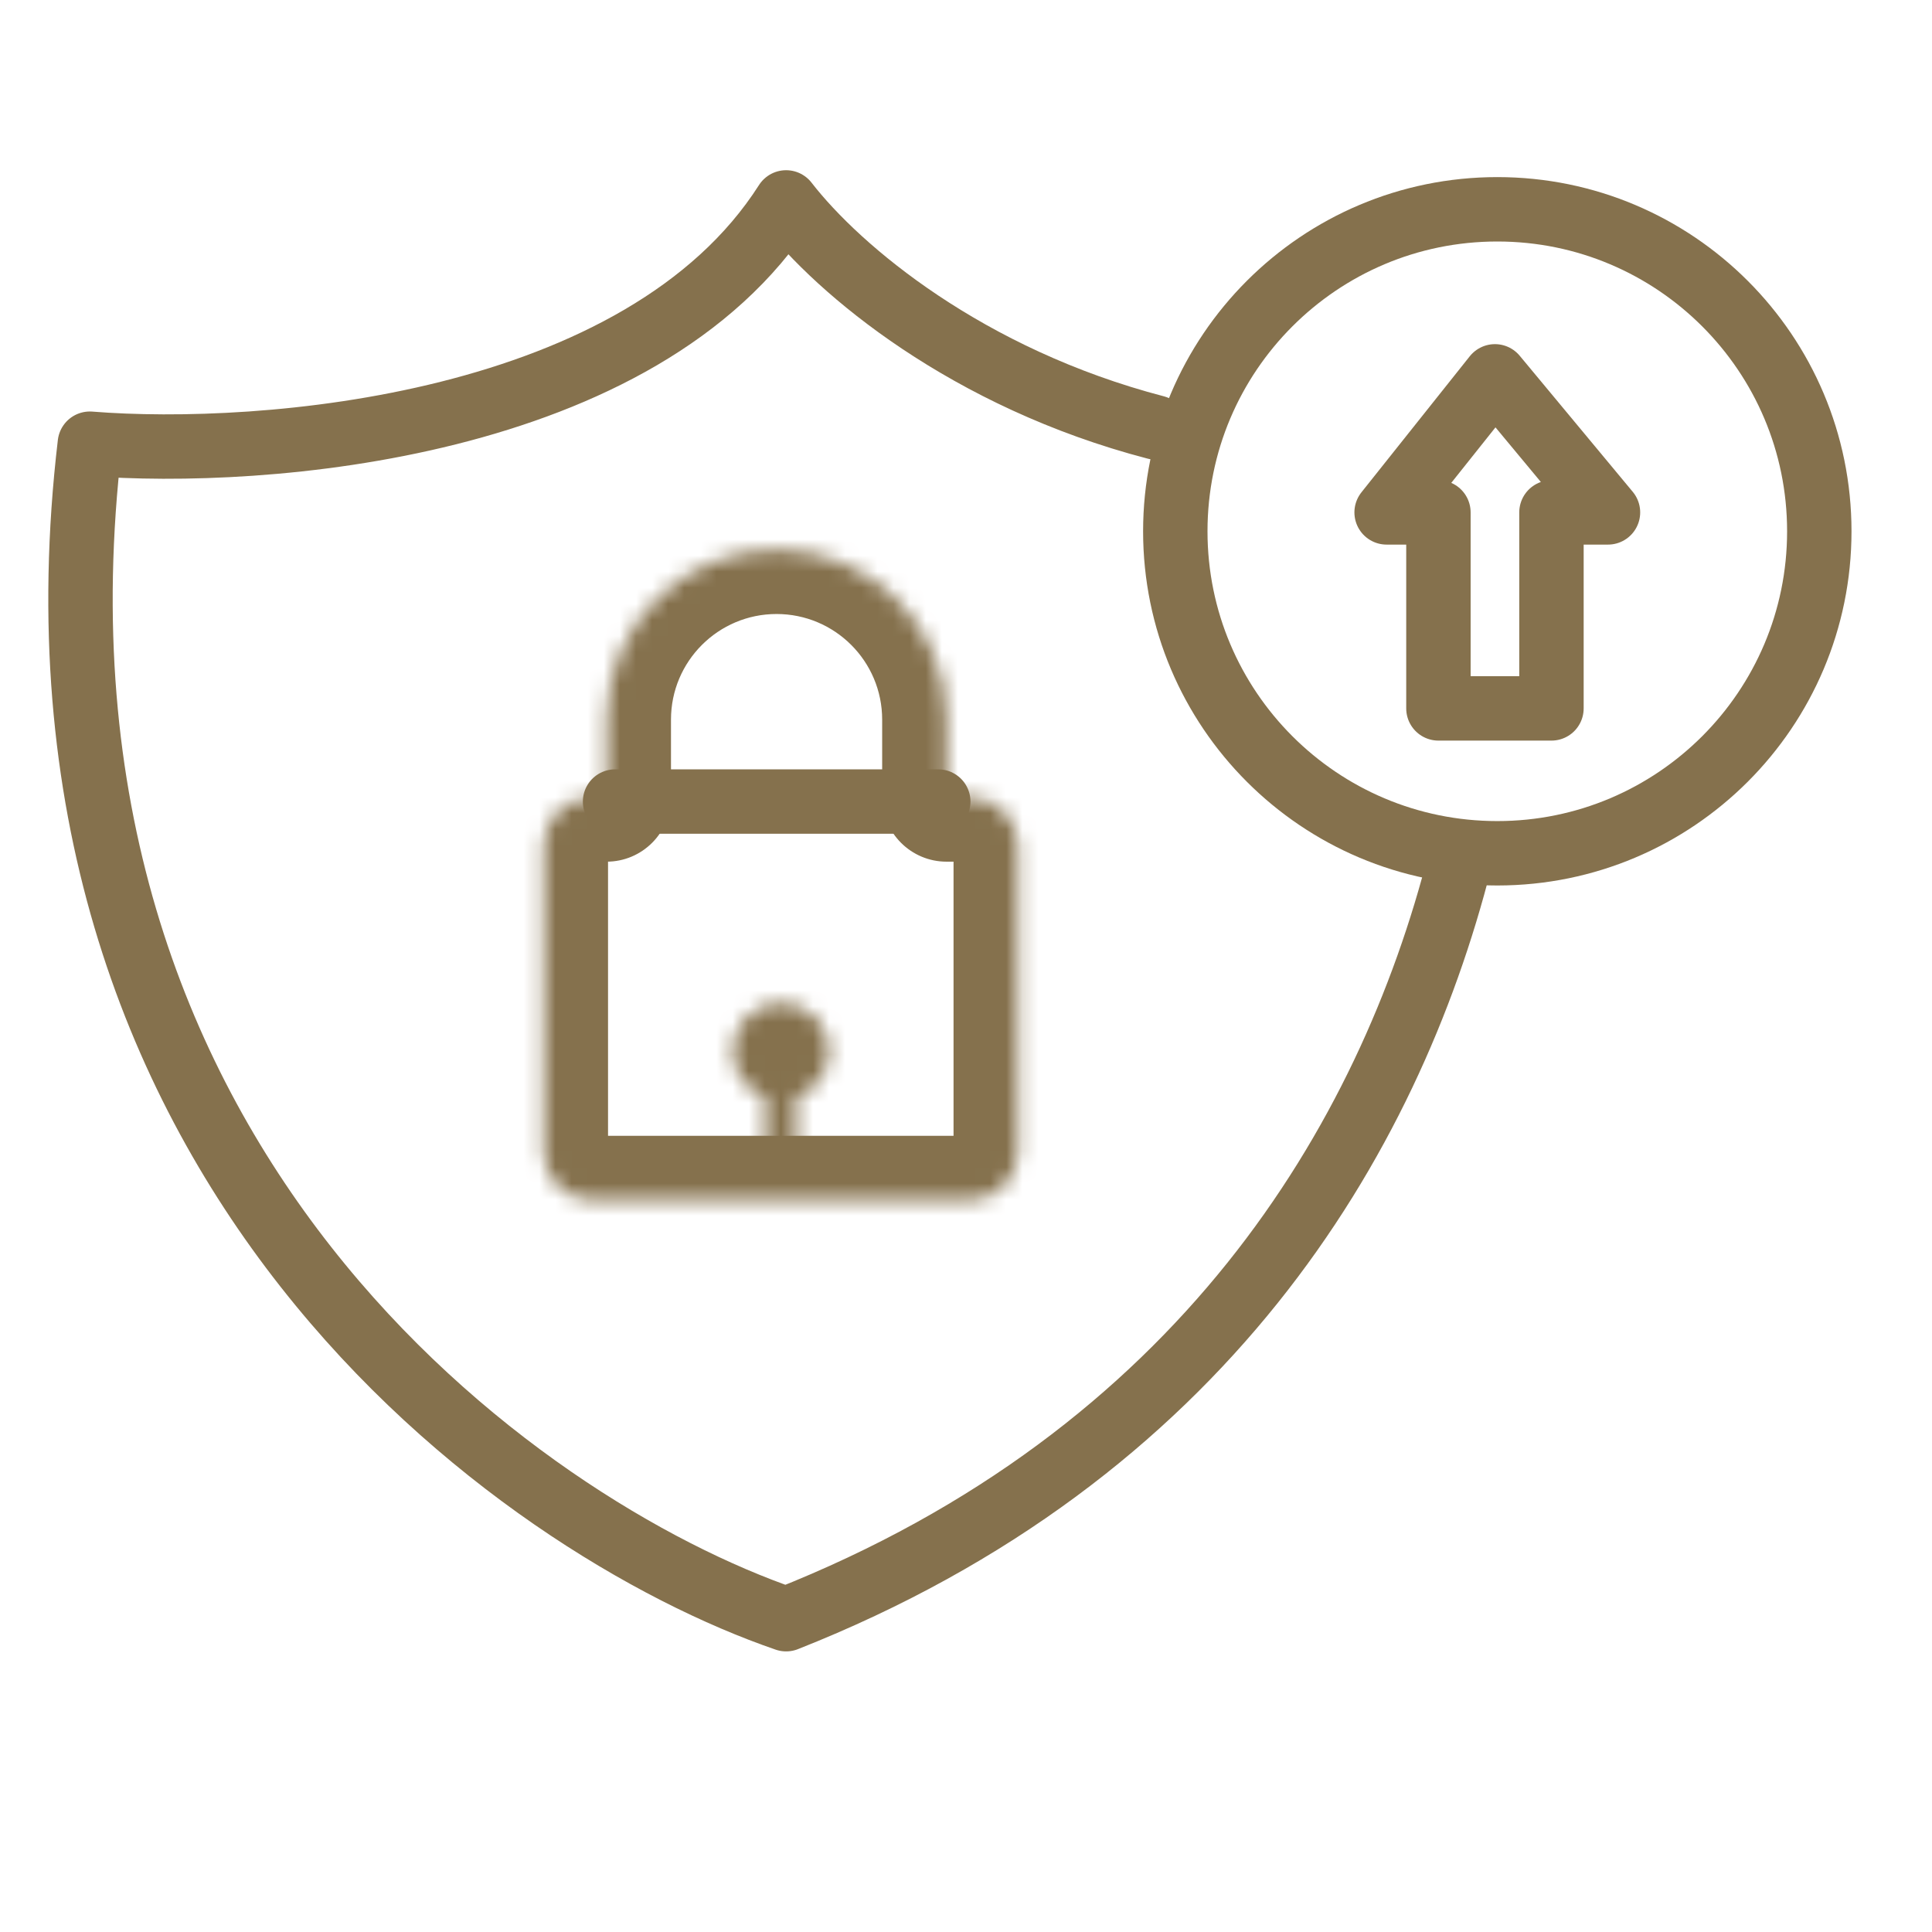
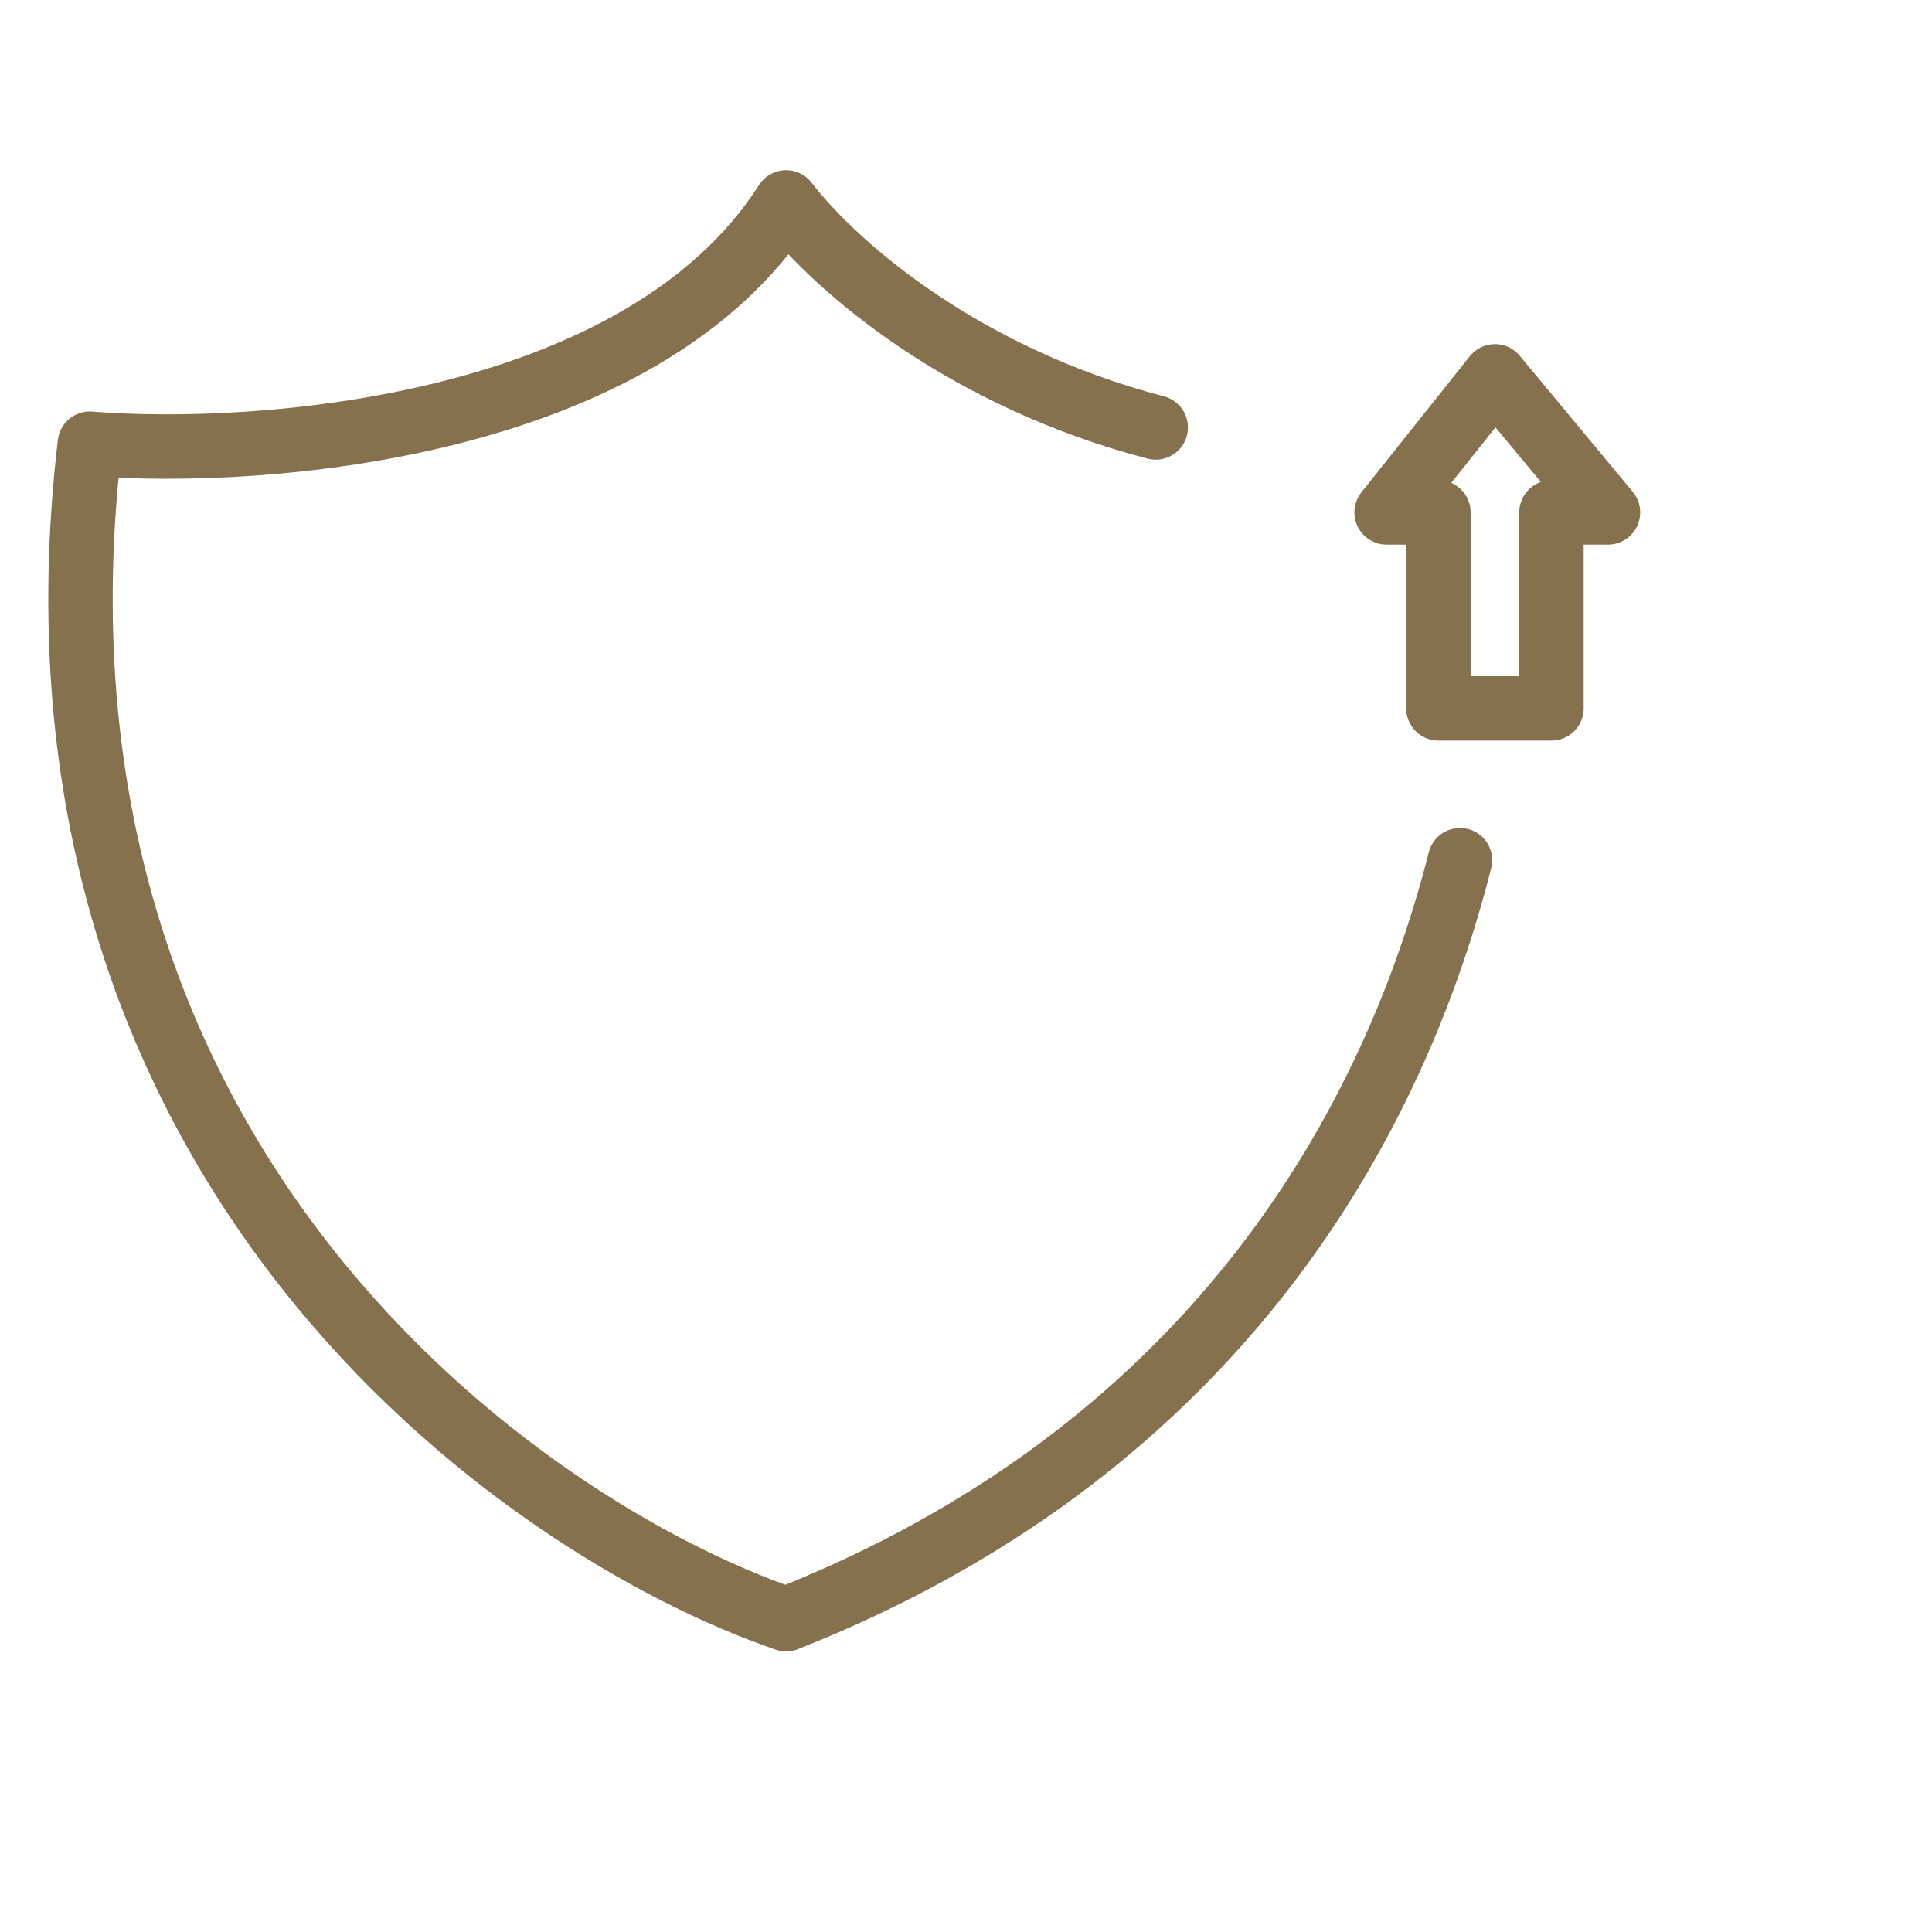
<svg xmlns="http://www.w3.org/2000/svg" width="120" height="120" viewBox="0 0 120 120" fill="none">
  <path d="M71.785 26.551C60.101 23.503 52.117 16.82 48.827 12.572C39.87 26.617 16.264 28.416 5.58 27.559C0.312 72.265 32.216 94.861 48.827 100.571C74.653 90.365 86.261 70.844 90.684 53.428" stroke="#85714D" stroke-width="4" stroke-linecap="round" stroke-linejoin="round" />
-   <path d="M93 13C104.046 13 113 21.954 113 33C113 44.045 104.045 52.999 93 52.999C81.954 52.999 73 44.045 73 33C73 21.954 81.954 13 93 13Z" stroke="#85714D" stroke-width="4" />
  <path d="M89.343 31.826V44H96.364V31.826H99.875L92.854 23.375L86.125 31.826H89.343Z" stroke="#85714D" stroke-width="4" stroke-linejoin="round" />
  <mask id="path-4-inside-1_197_1603" fill="white">
-     <path d="M48.234 34.137C54.066 34.137 58.793 38.864 58.793 44.696V49.52H60.226C61.882 49.52 63.226 50.863 63.226 52.52V71.547C63.226 73.204 61.882 74.547 60.226 74.547H36.766C35.109 74.547 33.766 73.204 33.766 71.547V52.52C33.766 50.863 35.109 49.52 36.766 49.52H37.676V44.696C37.676 38.865 42.403 34.137 48.234 34.137Z" />
-   </mask>
+     </mask>
  <path d="M48.234 34.137V30.137H48.234L48.234 34.137ZM58.793 44.696H62.793V44.696L58.793 44.696ZM58.793 49.52H54.793C54.793 51.729 56.584 53.52 58.793 53.52V49.52ZM36.766 74.547L36.765 78.547H36.766V74.547ZM36.766 49.52V45.52H36.765L36.766 49.52ZM37.676 49.52V53.52C39.885 53.52 41.676 51.729 41.676 49.52H37.676ZM37.676 44.696L33.676 44.696V44.696H37.676ZM48.234 34.137V38.137C51.856 38.137 54.793 41.074 54.793 44.696L58.793 44.696L62.793 44.696C62.793 36.655 56.275 30.137 48.234 30.137V34.137ZM58.793 44.696H54.793V49.52H58.793H62.793V44.696H58.793ZM58.793 49.52V53.52H60.226V49.52V45.52H58.793V49.52ZM60.226 49.52V53.52C59.673 53.52 59.226 53.072 59.226 52.52H63.226H67.226C67.226 48.654 64.092 45.52 60.226 45.52V49.52ZM63.226 52.52H59.226V71.547H63.226H67.226V52.52H63.226ZM63.226 71.547H59.226C59.226 70.995 59.673 70.547 60.226 70.547V74.547V78.547C64.092 78.547 67.226 75.413 67.226 71.547H63.226ZM60.226 74.547V70.547H36.766V74.547V78.547H60.226V74.547ZM36.766 74.547L36.766 70.547C37.318 70.547 37.766 70.995 37.766 71.547H33.766H29.766C29.766 75.413 32.9 78.547 36.765 78.547L36.766 74.547ZM33.766 71.547H37.766V52.52H33.766H29.766V71.547H33.766ZM33.766 52.52H37.766C37.766 53.072 37.318 53.52 36.766 53.52L36.766 49.52L36.765 45.52C32.9 45.52 29.766 48.654 29.766 52.52H33.766ZM36.766 49.52V53.52H37.676V49.52V45.52H36.766V49.52ZM37.676 49.52H41.676V44.696H37.676H33.676V49.52H37.676ZM37.676 44.696L41.676 44.696C41.676 41.074 44.612 38.137 48.234 38.137L48.234 34.137L48.234 30.137C40.194 30.137 33.676 36.655 33.676 44.696L37.676 44.696Z" fill="#85714D" mask="url(#path-4-inside-1_197_1603)" />
  <mask id="path-6-inside-2_197_1603" fill="white">
-     <path d="M48.502 62.288C50.158 62.288 51.5 63.63 51.5 65.286C51.5 66.61 50.641 67.731 49.451 68.128V71.791C49.451 72.32 49.023 72.748 48.494 72.748C47.966 72.748 47.538 72.319 47.538 71.791V68.122C46.356 67.72 45.504 66.604 45.504 65.286C45.504 63.63 46.846 62.288 48.502 62.288Z" />
-   </mask>
-   <path d="M48.502 62.288L48.502 58.288H48.502V62.288ZM51.5 65.286H55.5V65.286L51.5 65.286ZM49.451 68.128L48.184 64.334C46.552 64.879 45.451 66.407 45.451 68.128H49.451ZM48.494 72.748L48.493 76.748H48.494V72.748ZM47.538 68.122H51.538C51.538 66.409 50.447 64.886 48.825 64.335L47.538 68.122ZM45.504 65.286L41.504 65.286V65.286H45.504ZM48.502 62.288L48.502 66.288C47.948 66.288 47.5 65.839 47.5 65.286L51.5 65.286L55.5 65.286C55.5 61.421 52.367 58.288 48.502 58.288L48.502 62.288ZM51.5 65.286H47.5C47.5 64.832 47.797 64.463 48.184 64.334L49.451 68.128L50.718 71.922C53.486 70.998 55.5 68.388 55.5 65.286H51.5ZM49.451 68.128H45.451V71.791H49.451H53.451V68.128H49.451ZM49.451 71.791H45.451C45.451 70.11 46.813 68.748 48.494 68.748V72.748V76.748C51.232 76.748 53.451 74.529 53.451 71.791H49.451ZM48.494 72.748L48.496 68.748C50.179 68.749 51.538 70.114 51.538 71.791H47.538H43.538C43.538 74.525 45.752 76.747 48.493 76.748L48.494 72.748ZM47.538 71.791H51.538V68.122H47.538H43.538V71.791H47.538ZM47.538 68.122L48.825 64.335C49.208 64.465 49.504 64.832 49.504 65.286H45.504H41.504C41.504 68.377 43.504 70.976 46.251 71.909L47.538 68.122ZM45.504 65.286L49.504 65.286C49.504 65.839 49.056 66.288 48.502 66.288V62.288V58.288C44.637 58.288 41.504 61.421 41.504 65.286L45.504 65.286Z" fill="#85714D" mask="url(#path-6-inside-2_197_1603)" />
-   <path d="M38.203 49.786H58.278" stroke="#85714D" stroke-width="4" stroke-linecap="round" stroke-linejoin="round" />
+     </mask>
</svg>